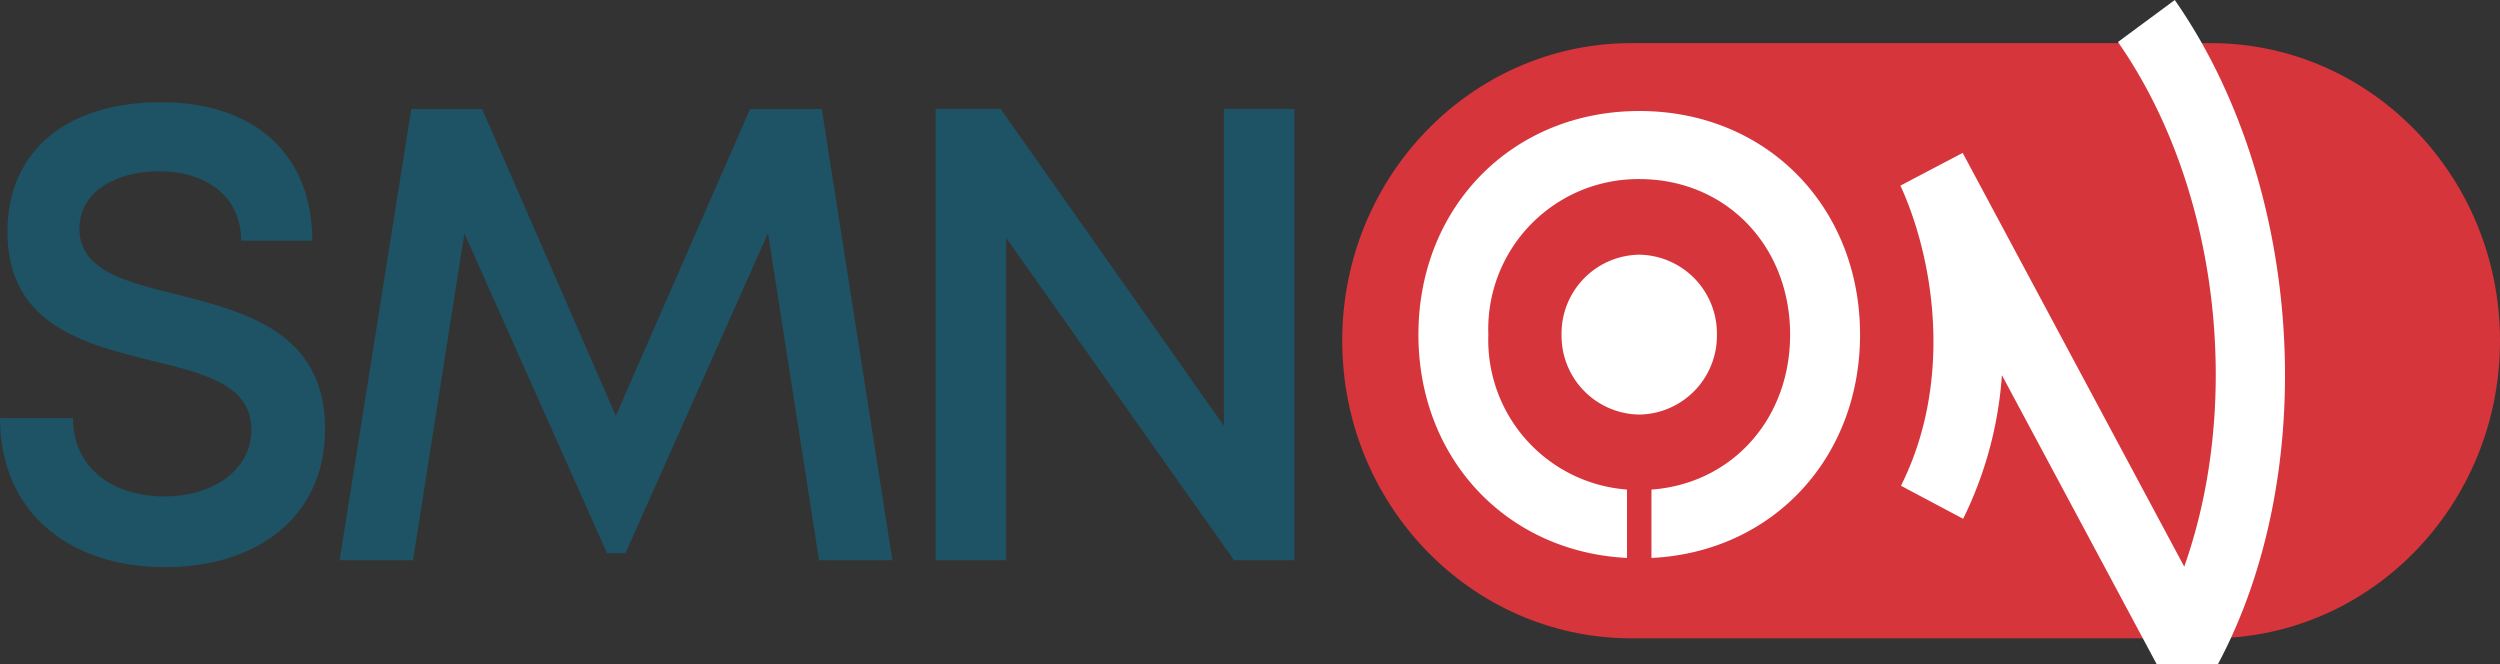
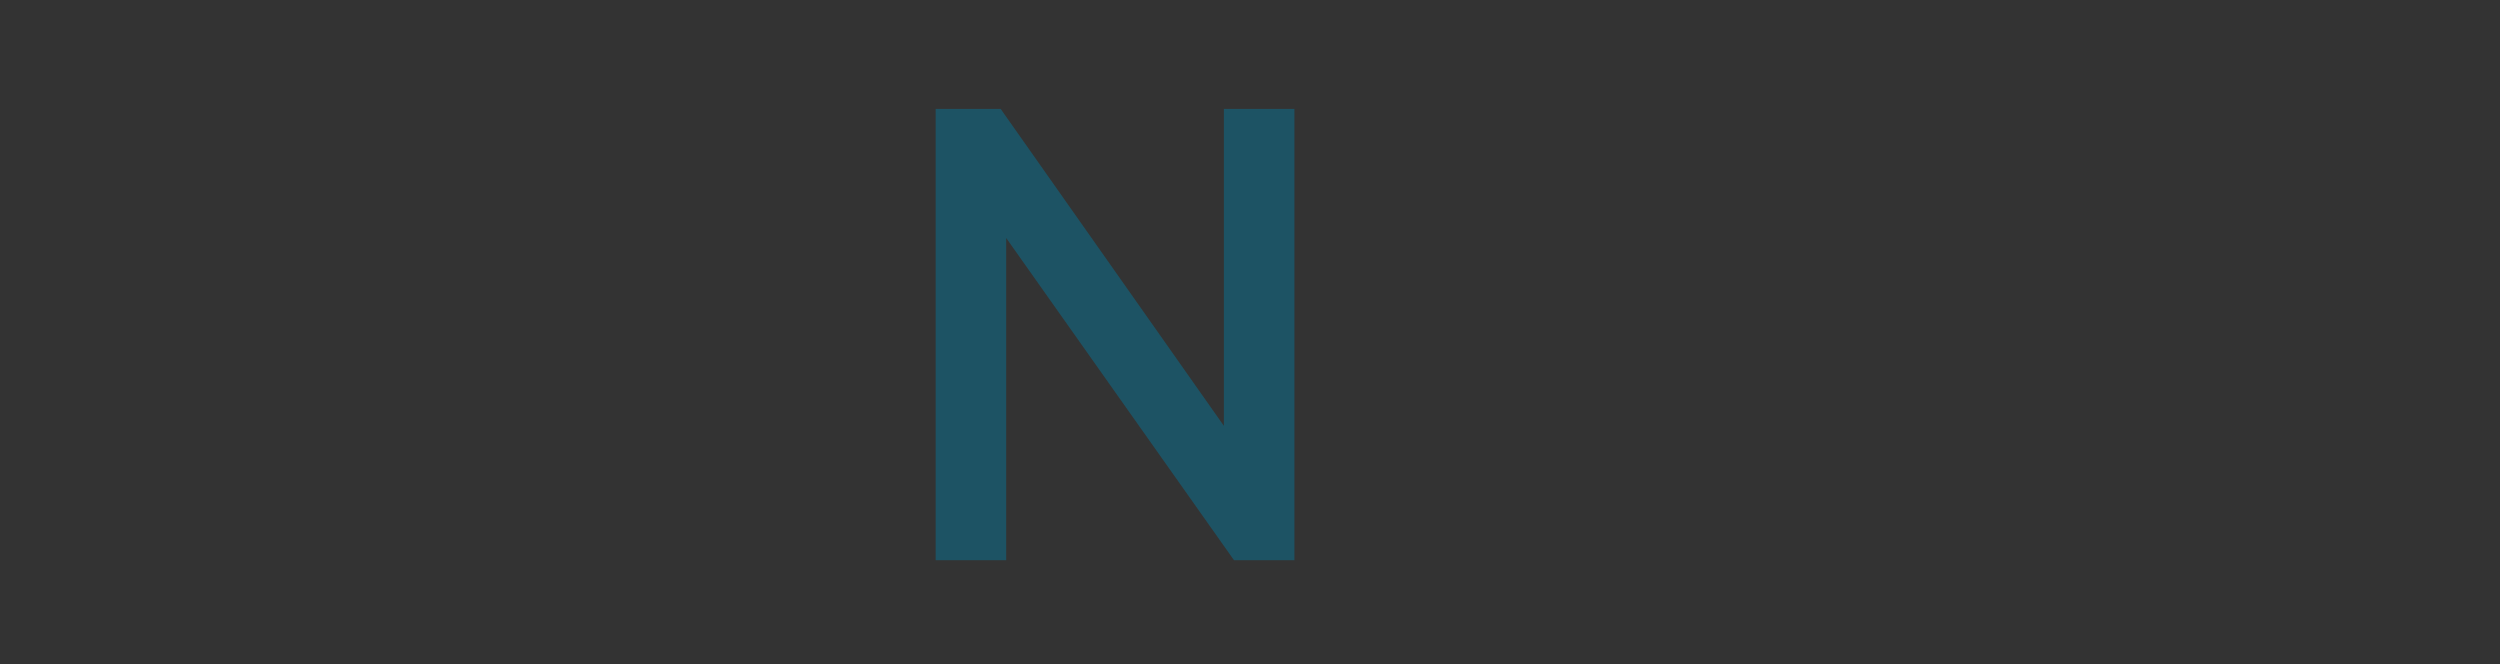
<svg xmlns="http://www.w3.org/2000/svg" width="174.085" height="46.25" viewBox="0 0 174.085 46.25">
  <rect x="0" y="0" width="174.085" height="46.25" fill="#333333" stroke="none" />
  <defs>
    <clipPath id="clip-path">
-       <path id="Caminho_757" data-name="Caminho 757" d="M0-160.75H174.085V-207H0Z" transform="translate(0 207)" fill="none" />
-     </clipPath>
+       </clipPath>
  </defs>
  <g id="Grupo_1104" data-name="Grupo 1104" transform="translate(-689.066 -11853.573)">
    <g id="Grupo_939" data-name="Grupo 939" transform="translate(689.066 11853.573)" clip-path="url(#clip-path)">
      <g id="Grupo_937" data-name="Grupo 937" transform="translate(93.465 3)">
        <path id="Caminho_755" data-name="Caminho 755" d="M-280.212-72.038c0-11.4-8.949-20.652-20.014-20.723v0h-40.592v0c-11.065.071-20.014,9.32-20.014,20.723s8.949,20.652,20.014,20.723v0h40.592v0c11.065-.071,20.014-9.32,20.014-20.723" transform="translate(360.832 92.764)" fill="#d6353c" />
      </g>
      <g id="Grupo_938" data-name="Grupo 938" transform="translate(0 7.119)">
-         <path id="Caminho_756" data-name="Caminho 756" d="M0-76.452H5.085C5.085-72.94,7.894-71,11.474-71c3.25,0,6.028-1.755,6.028-4.645,0-3.127-3.269-3.915-6.951-4.807C5.877-81.618.517-82.946.517-89.43c0-5.671,4.176-9.018,10.683-9.018,6.626,0,10.546,3.712,10.546,9.64H16.792c0-3.135-2.516-4.833-5.7-4.833-3.044,0-5.56,1.436-5.56,3.992,0,2.9,3.139,3.691,6.764,4.582,4.749,1.212,10.34,2.611,10.34,9.365,0,6.287-4.931,9.628-11.114,9.628C4.668-66.075,0-70.031,0-76.452" transform="translate(0 98.448)" fill="#1d5364" />
-       </g>
+         </g>
    </g>
    <g id="Grupo_940" data-name="Grupo 940" transform="translate(712.716 11861.161)">
-       <path id="Caminho_758" data-name="Caminho 758" d="M-116.028-109.22-119.58-132l-9.929,22.295h-1.279l-9.934-22.276L-144.3-109.22h-5.111l4.991-31.424h4.931l9.311,21.367,9.351-21.367h4.992l4.917,31.424Z" transform="translate(149.41 140.644)" fill="#1d5364" />
-     </g>
+       </g>
    <g id="Grupo_941" data-name="Grupo 941" transform="translate(754.22 11861.16)">
      <path id="Caminho_759" data-name="Caminho 759" d="M-86.828,0V31.424h-4.206L-106.9,8.985V31.424h-4.911V0h4.53l15.541,22.067V0Z" transform="translate(111.81)" fill="#1d5364" />
    </g>
    <g id="Grupo_943" data-name="Grupo 943" transform="translate(689.066 11853.573)" clip-path="url(#clip-path)">
      <g id="Grupo_942" data-name="Grupo 942" transform="translate(98.77 0)">
-         <path id="Caminho_760" data-name="Caminho 760" d="M-106.887-81c0,8.617-6.11,15.144-14.526,15.551v-4.761c5.586-.411,9.656-4.887,9.656-10.79,0-6.2-4.48-10.831-10.495-10.831A10.445,10.445,0,0,0-132.77-81a10.443,10.443,0,0,0,9.655,10.788v4.761C-131.531-65.868-137.64-72.4-137.64-81c0-8.889,6.53-15.572,15.389-15.572S-106.887-89.9-106.887-81m-15.377-5.567A5.49,5.49,0,0,0-127.673-81a5.489,5.489,0,0,0,5.409,5.566A5.489,5.489,0,0,0-116.855-81a5.489,5.489,0,0,0-5.409-5.567m36.032,28.512L-97.009-78.176a26.747,26.747,0,0,1-2.7,10l-4.329-2.3c3.68-7.349,2.28-15.854-.038-20.9l4.335-2.279,15.428,28.81c4.106-11.587,2.388-26.492-4.616-36.532l3.957-2.923c8.946,12.824,10.237,32.706,3.005,46.248Z" transform="translate(137.64 104.302)" fill="#fff" />
-       </g>
+         </g>
    </g>
  </g>
</svg>